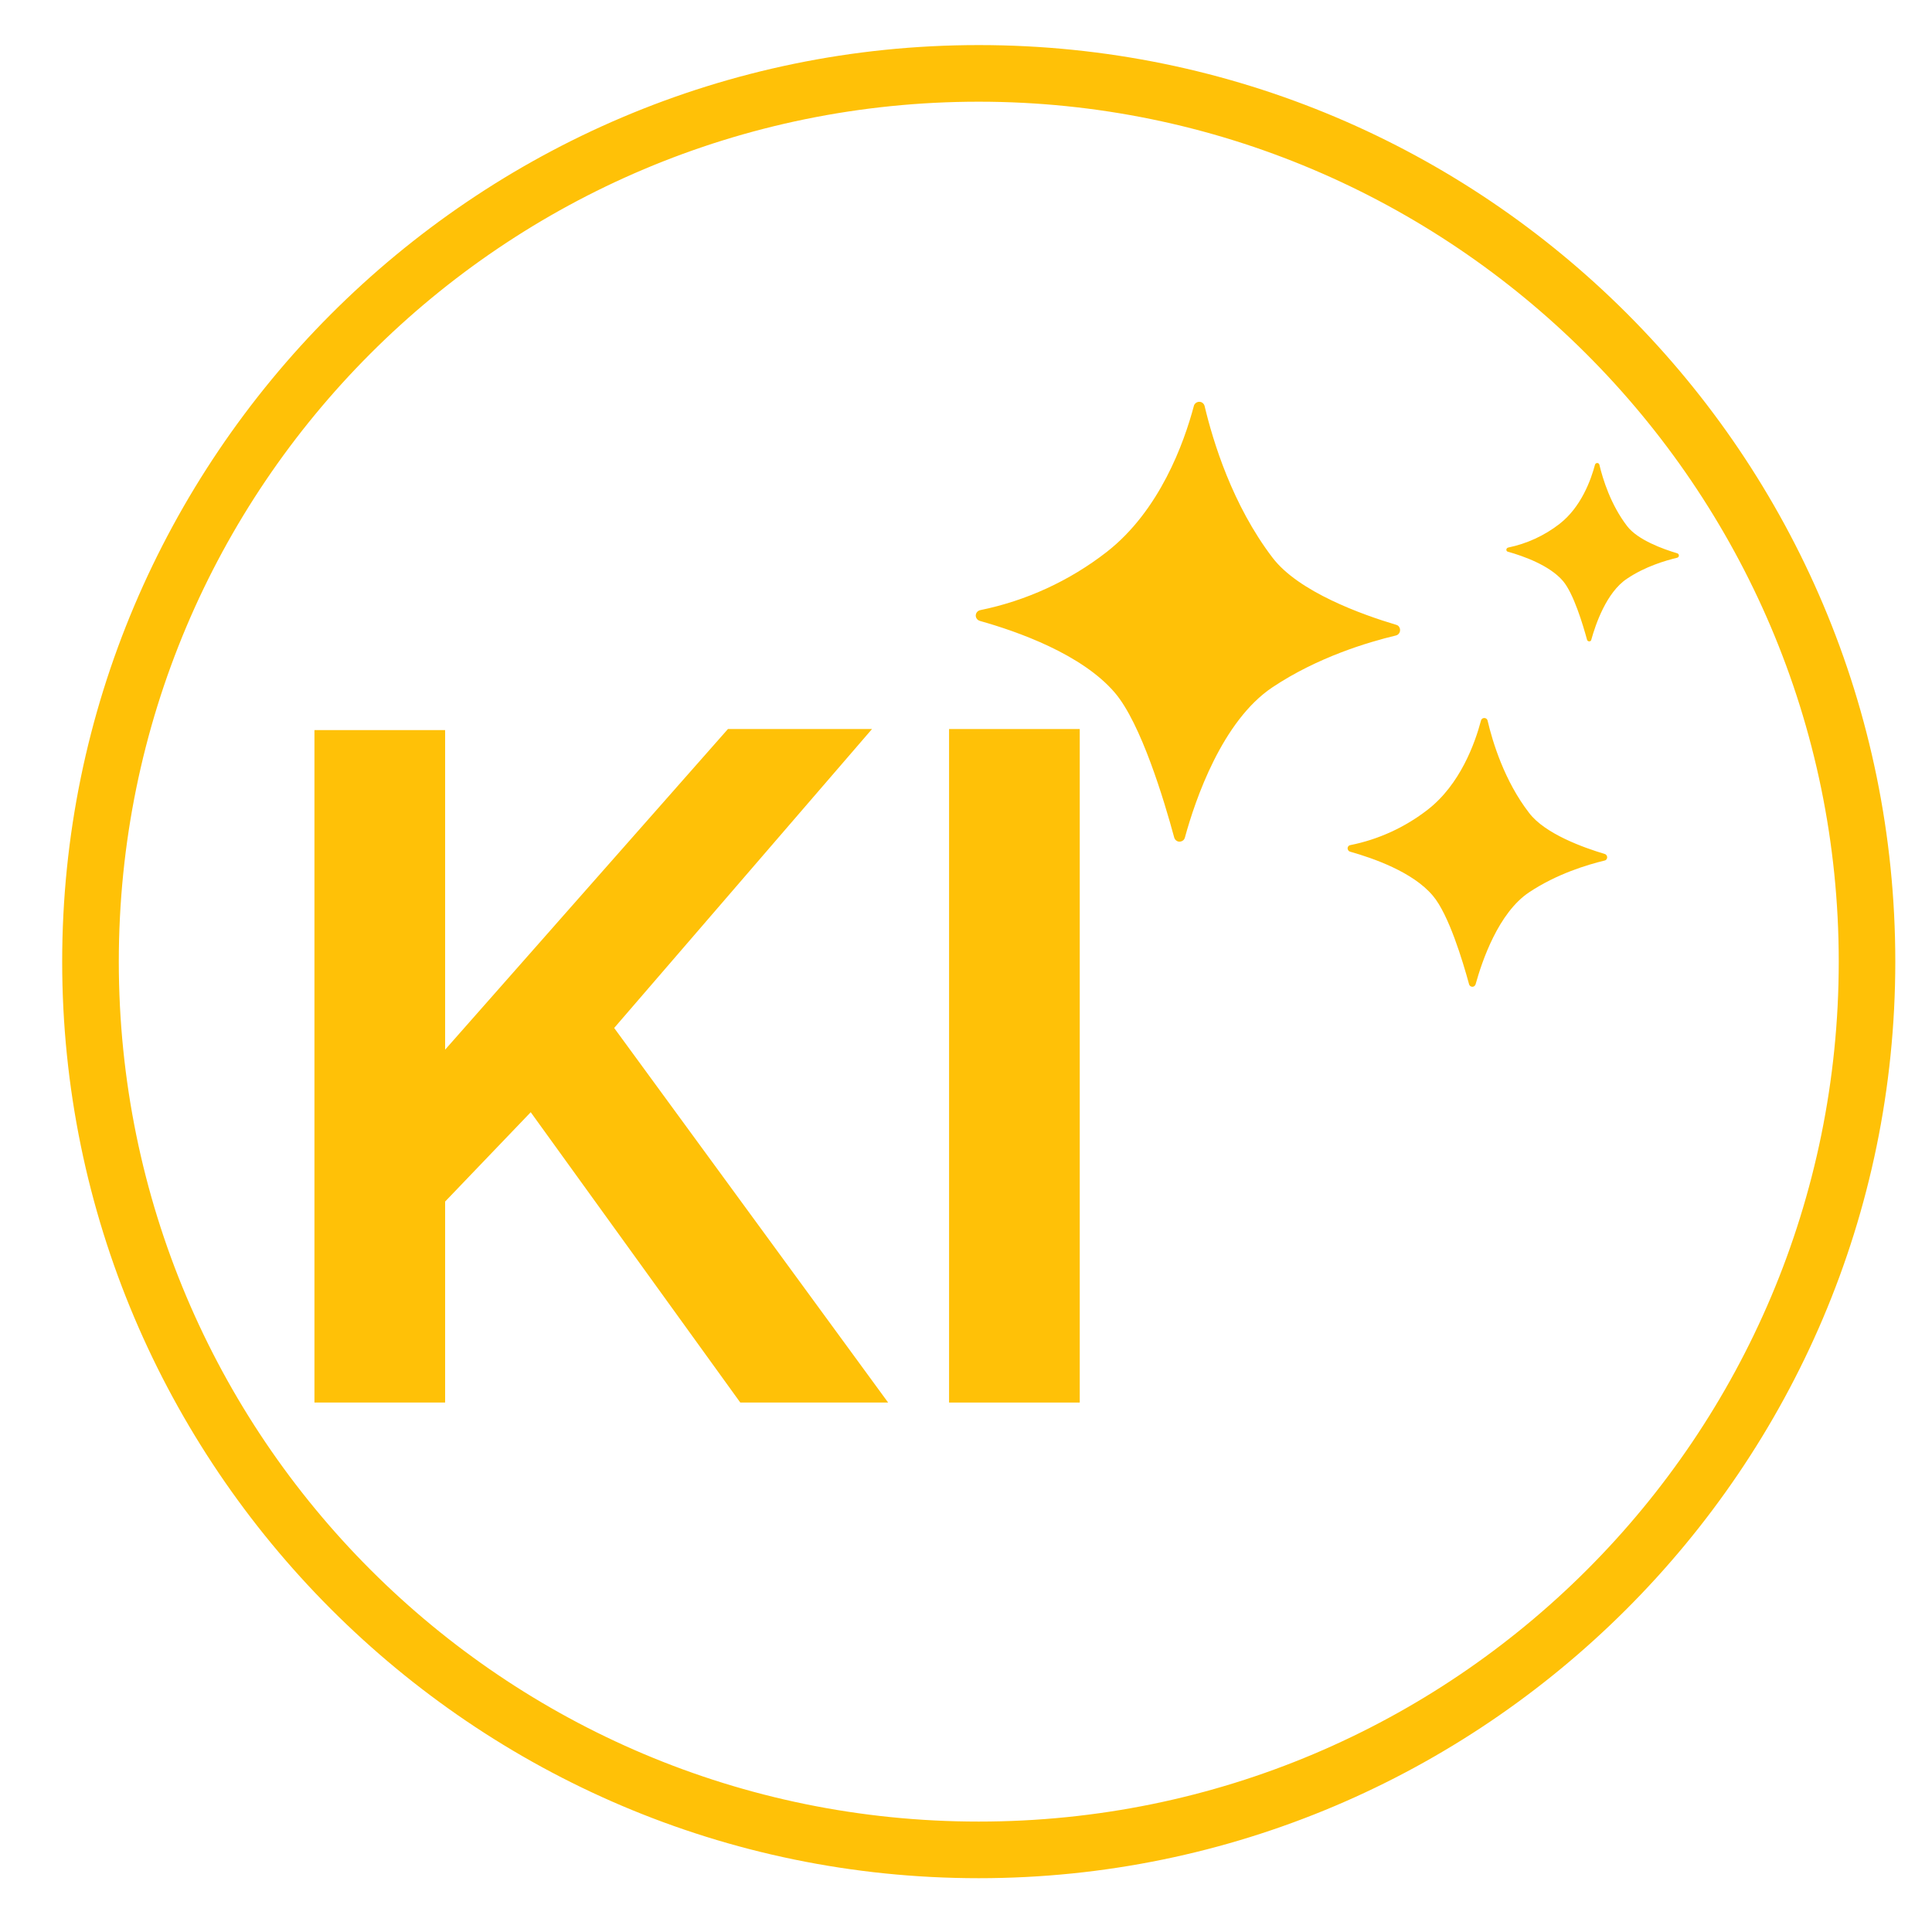
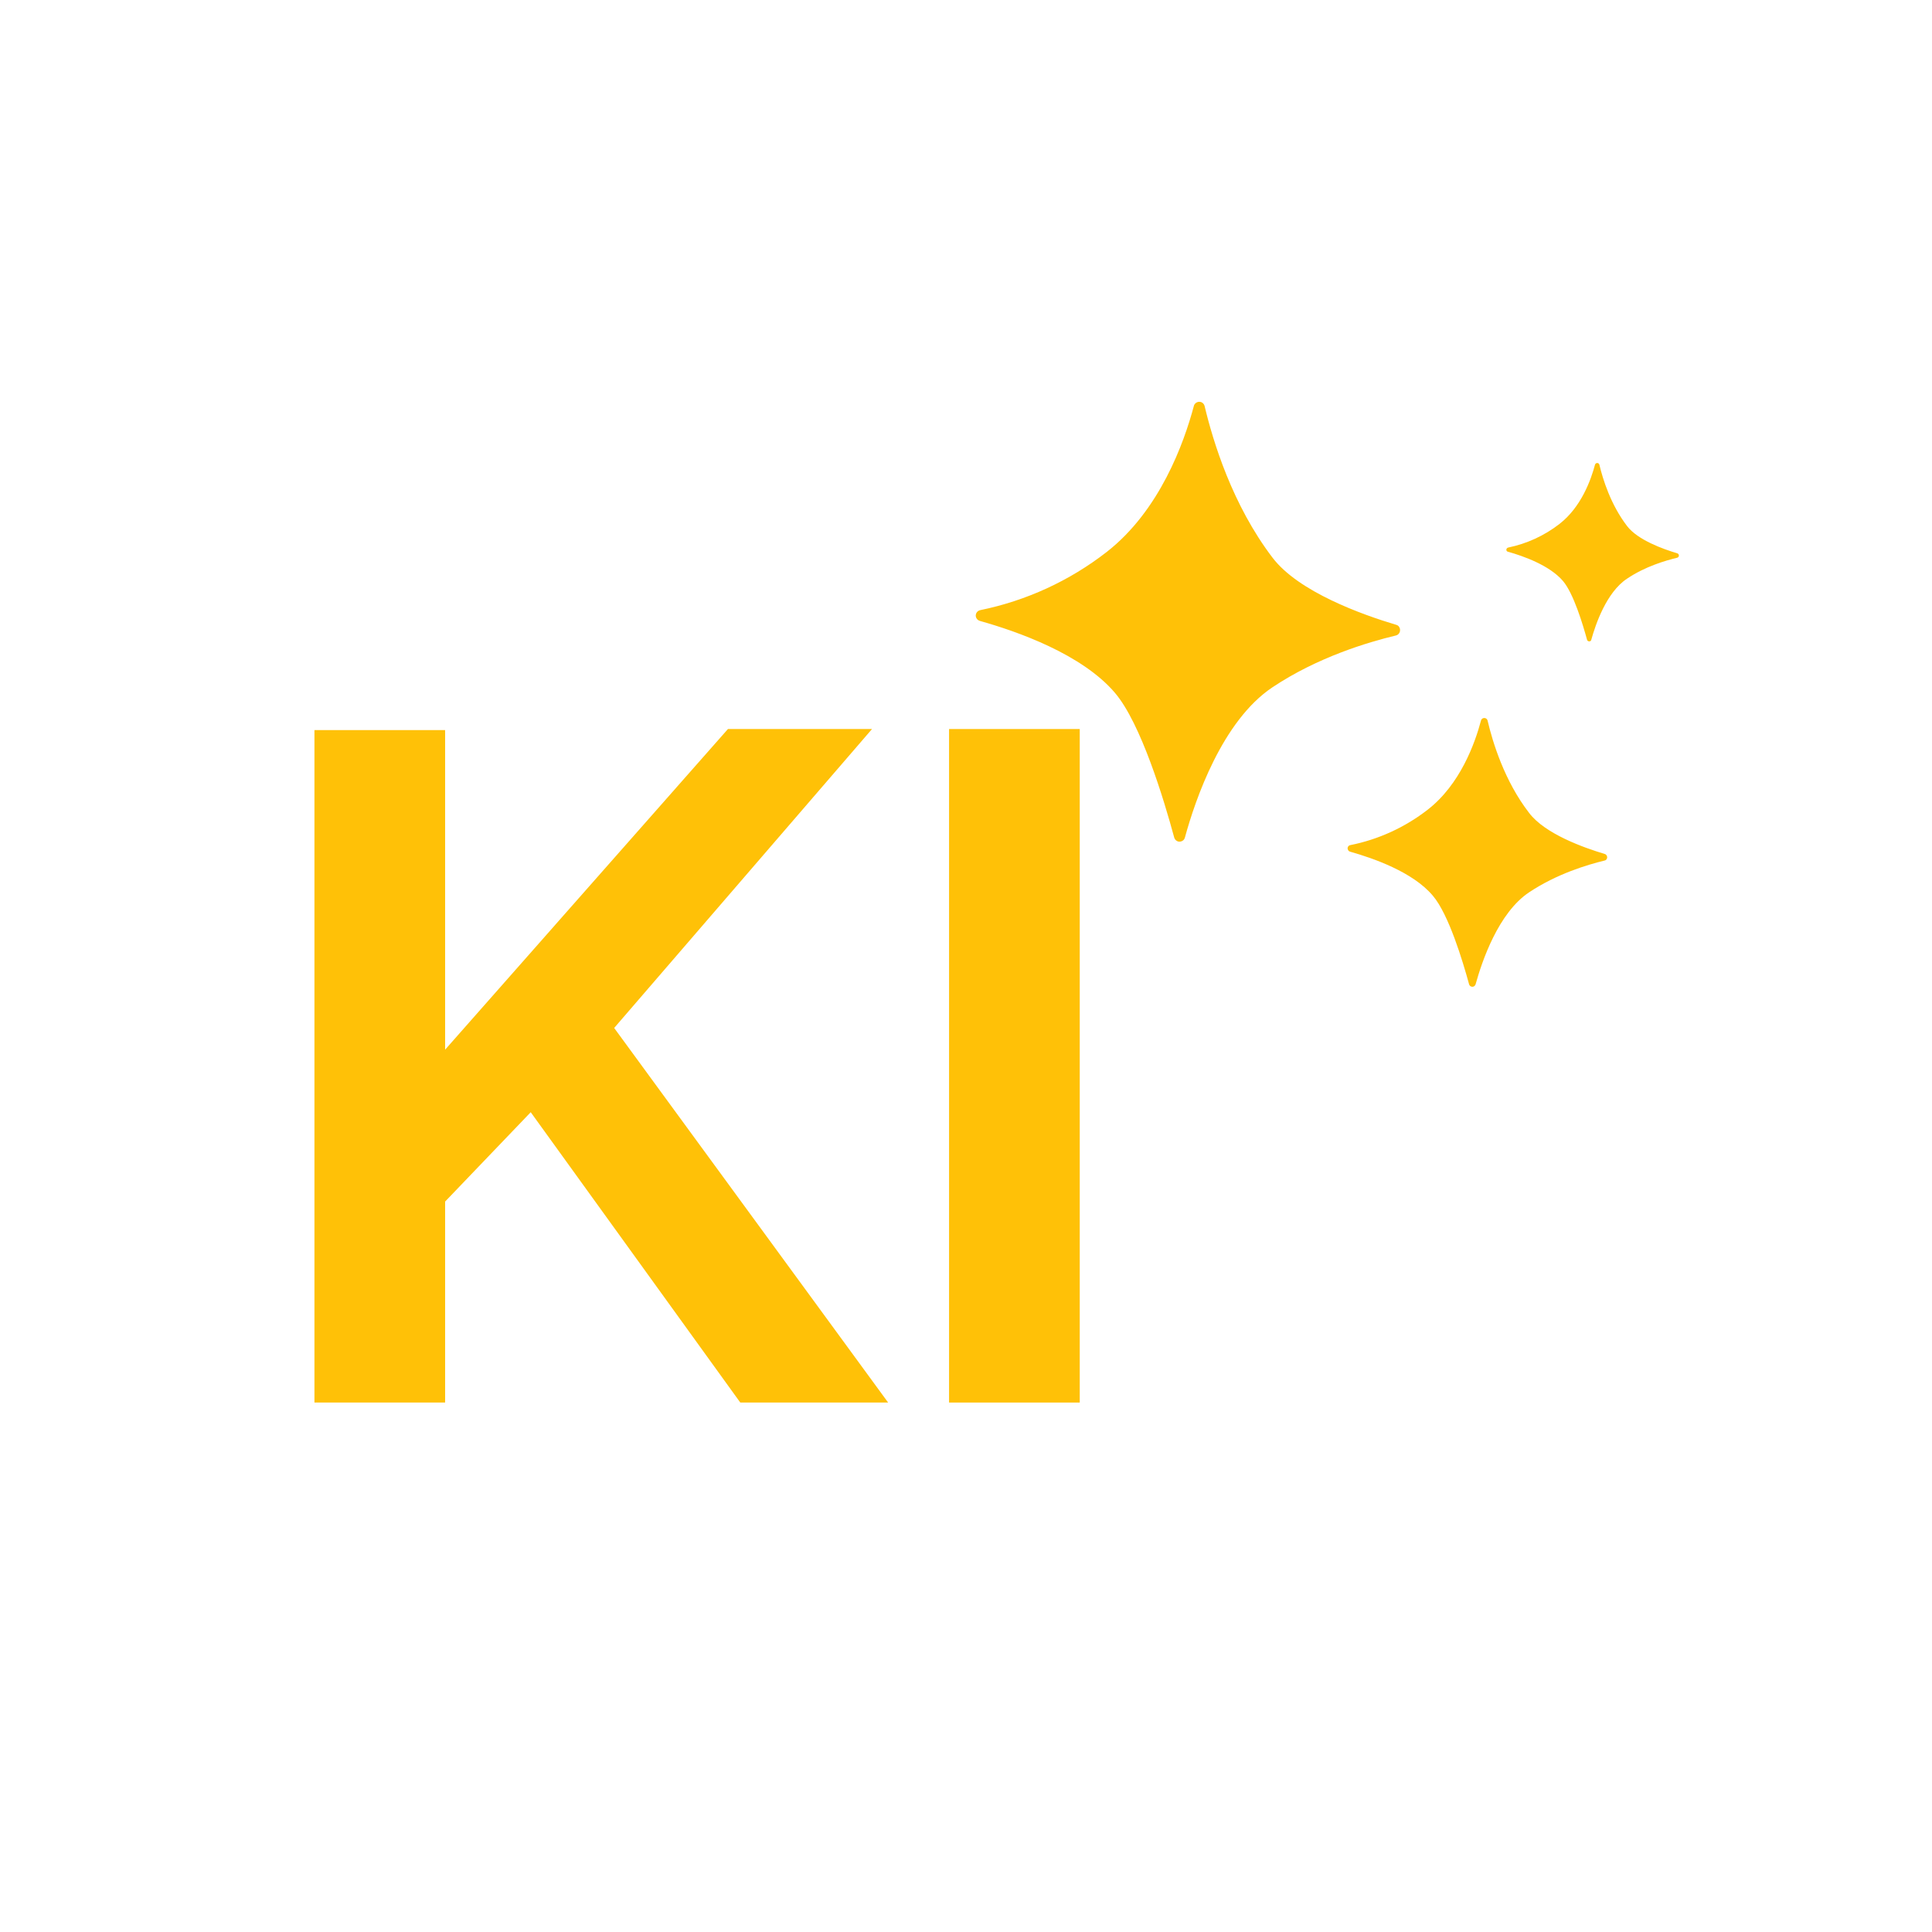
<svg xmlns="http://www.w3.org/2000/svg" width="150" zoomAndPan="magnify" viewBox="0 0 112.5 112.5" height="150" preserveAspectRatio="xMidYMid meet" version="1.0">
  <defs>
    <g />
    <clipPath id="e9490c672f">
      <path d="M 56.789 23.359 L 97.859 23.359 L 97.859 57.707 L 56.789 57.707 Z M 56.789 23.359 " clip-rule="nonzero" />
    </clipPath>
    <clipPath id="5859ebbca0">
-       <path d="M 3.621 2.625 L 110.398 2.625 L 110.398 109.402 L 3.621 109.402 Z M 3.621 2.625 " clip-rule="nonzero" />
-     </clipPath>
+       </clipPath>
  </defs>
  <g clip-path="url(#e9490c672f)">
    <path fill="#ffc107" d="M 70.145 23.648 C 70.102 23.469 69.934 23.363 69.754 23.406 C 69.637 23.434 69.539 23.531 69.516 23.648 C 68.945 25.785 67.535 29.734 64.434 32.148 C 62.277 33.824 59.758 34.98 57.086 35.527 C 56.906 35.562 56.789 35.73 56.824 35.91 C 56.852 36.035 56.941 36.121 57.059 36.156 C 59.23 36.766 63.008 38.09 64.926 40.348 C 66.441 42.129 67.785 46.59 68.375 48.773 C 68.426 48.945 68.605 49.051 68.773 48.996 C 68.883 48.969 68.969 48.883 68.996 48.773 C 69.602 46.555 71.172 41.969 74.102 40.016 C 76.723 38.27 79.637 37.398 81.285 37.004 C 81.461 36.961 81.559 36.781 81.516 36.605 C 81.488 36.496 81.41 36.406 81.301 36.383 C 79.316 35.793 75.617 34.465 74.102 32.477 C 71.75 29.395 70.629 25.68 70.145 23.648 Z M 86.621 41.957 C 86.594 41.852 86.488 41.789 86.379 41.816 C 86.309 41.832 86.254 41.887 86.238 41.957 C 85.891 43.27 85.027 45.684 83.129 47.152 C 81.809 48.176 80.27 48.883 78.629 49.211 C 78.523 49.23 78.449 49.336 78.477 49.441 C 78.496 49.516 78.547 49.578 78.621 49.594 C 79.945 49.969 82.266 50.77 83.43 52.152 C 84.359 53.238 85.176 55.973 85.543 57.309 C 85.57 57.418 85.684 57.48 85.785 57.453 C 85.855 57.434 85.898 57.383 85.926 57.309 C 86.301 55.957 87.254 53.148 89.043 51.957 C 90.648 50.887 92.43 50.352 93.438 50.109 C 93.543 50.086 93.605 49.977 93.578 49.871 C 93.562 49.801 93.508 49.746 93.445 49.727 C 92.227 49.363 89.973 48.562 89.043 47.34 C 87.602 45.477 86.914 43.207 86.621 41.957 Z M 93.133 27.062 C 93.117 26.988 93.043 26.945 92.973 26.965 C 92.93 26.973 92.895 27.008 92.875 27.062 C 92.645 27.934 92.074 29.527 90.809 30.508 C 89.934 31.188 88.91 31.66 87.824 31.883 C 87.754 31.898 87.707 31.961 87.715 32.031 C 87.727 32.086 87.762 32.121 87.816 32.129 C 88.695 32.379 90.23 32.914 91.012 33.832 C 91.629 34.555 92.172 36.371 92.414 37.254 C 92.43 37.324 92.5 37.359 92.574 37.344 C 92.617 37.336 92.652 37.297 92.66 37.254 C 92.91 36.355 93.543 34.492 94.738 33.699 C 95.797 32.984 96.984 32.641 97.66 32.477 C 97.73 32.461 97.777 32.391 97.758 32.316 C 97.75 32.273 97.715 32.238 97.668 32.219 C 96.859 31.98 95.363 31.445 94.746 30.633 C 93.793 29.395 93.328 27.891 93.133 27.062 Z M 93.133 27.062 " fill-opacity="1" fill-rule="nonzero" />
  </g>
  <g fill="#ffc107" fill-opacity="1">
    <g transform="translate(14.216, 81.67)">
      <g>
        <path d="M 4.094 0 L 4.094 -39.156 L 11.703 -39.156 L 11.703 -20.547 L 28.172 -39.219 L 36.562 -39.219 L 21.547 -21.812 L 37.5 0 L 28.891 0 L 16.688 -16.906 L 11.703 -11.703 L 11.703 0 Z M 4.094 0 " />
      </g>
    </g>
  </g>
  <g fill="#ffc107" fill-opacity="1">
    <g transform="translate(51.17, 81.67)">
      <g>
        <path d="M 4.094 0 L 4.094 -39.219 L 11.703 -39.219 L 11.703 0 Z M 4.094 0 " />
      </g>
    </g>
  </g>
  <g clip-path="url(#5859ebbca0)">
-     <path fill="#ffc107" d="M 56.992 109.367 C 27.508 109.367 3.621 85.316 3.621 55.996 C 3.621 26.676 27.508 2.625 56.992 2.625 C 86.477 2.625 110.363 26.512 110.363 55.996 C 110.363 85.48 86.312 109.367 56.992 109.367 Z M 56.992 5.922 C 29.32 5.922 6.918 28.324 6.918 55.996 C 6.918 83.668 29.32 106.07 56.992 106.07 C 84.668 106.07 107.07 83.668 107.07 55.996 C 107.07 28.324 84.5 5.922 56.992 5.922 Z M 56.992 5.922 " fill-opacity="1" fill-rule="nonzero" />
-   </g>
+     </g>
</svg>